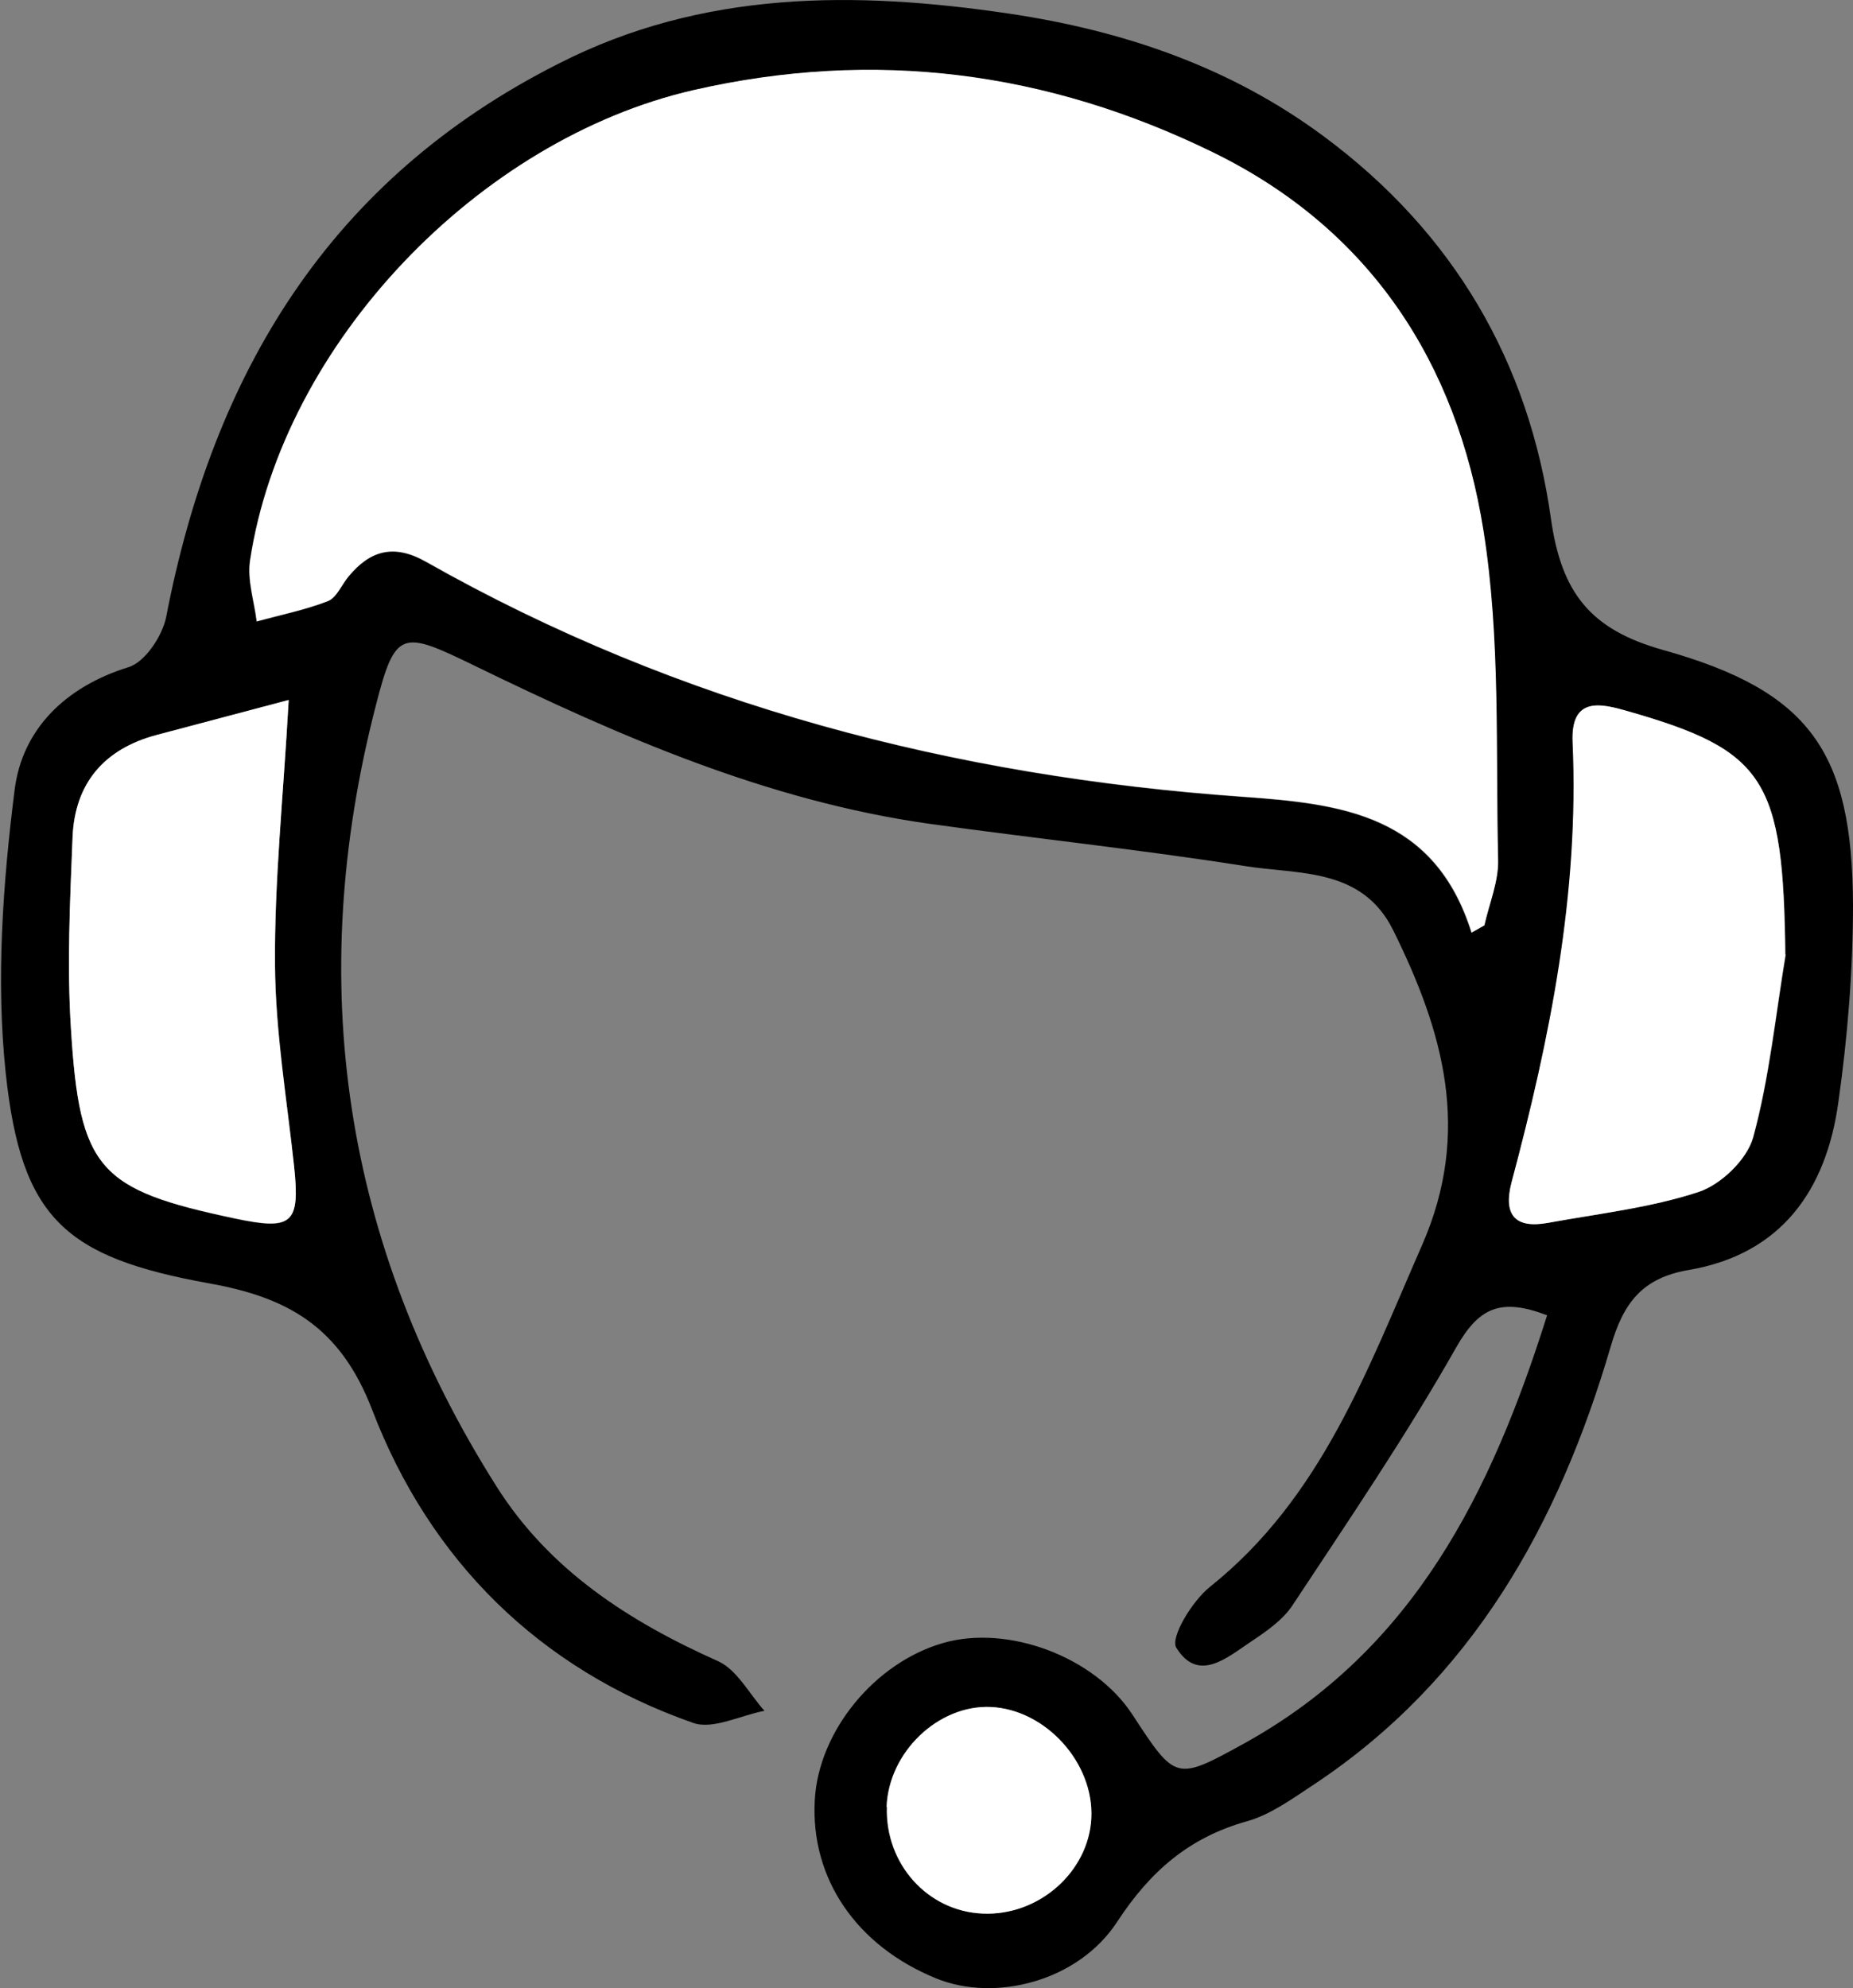
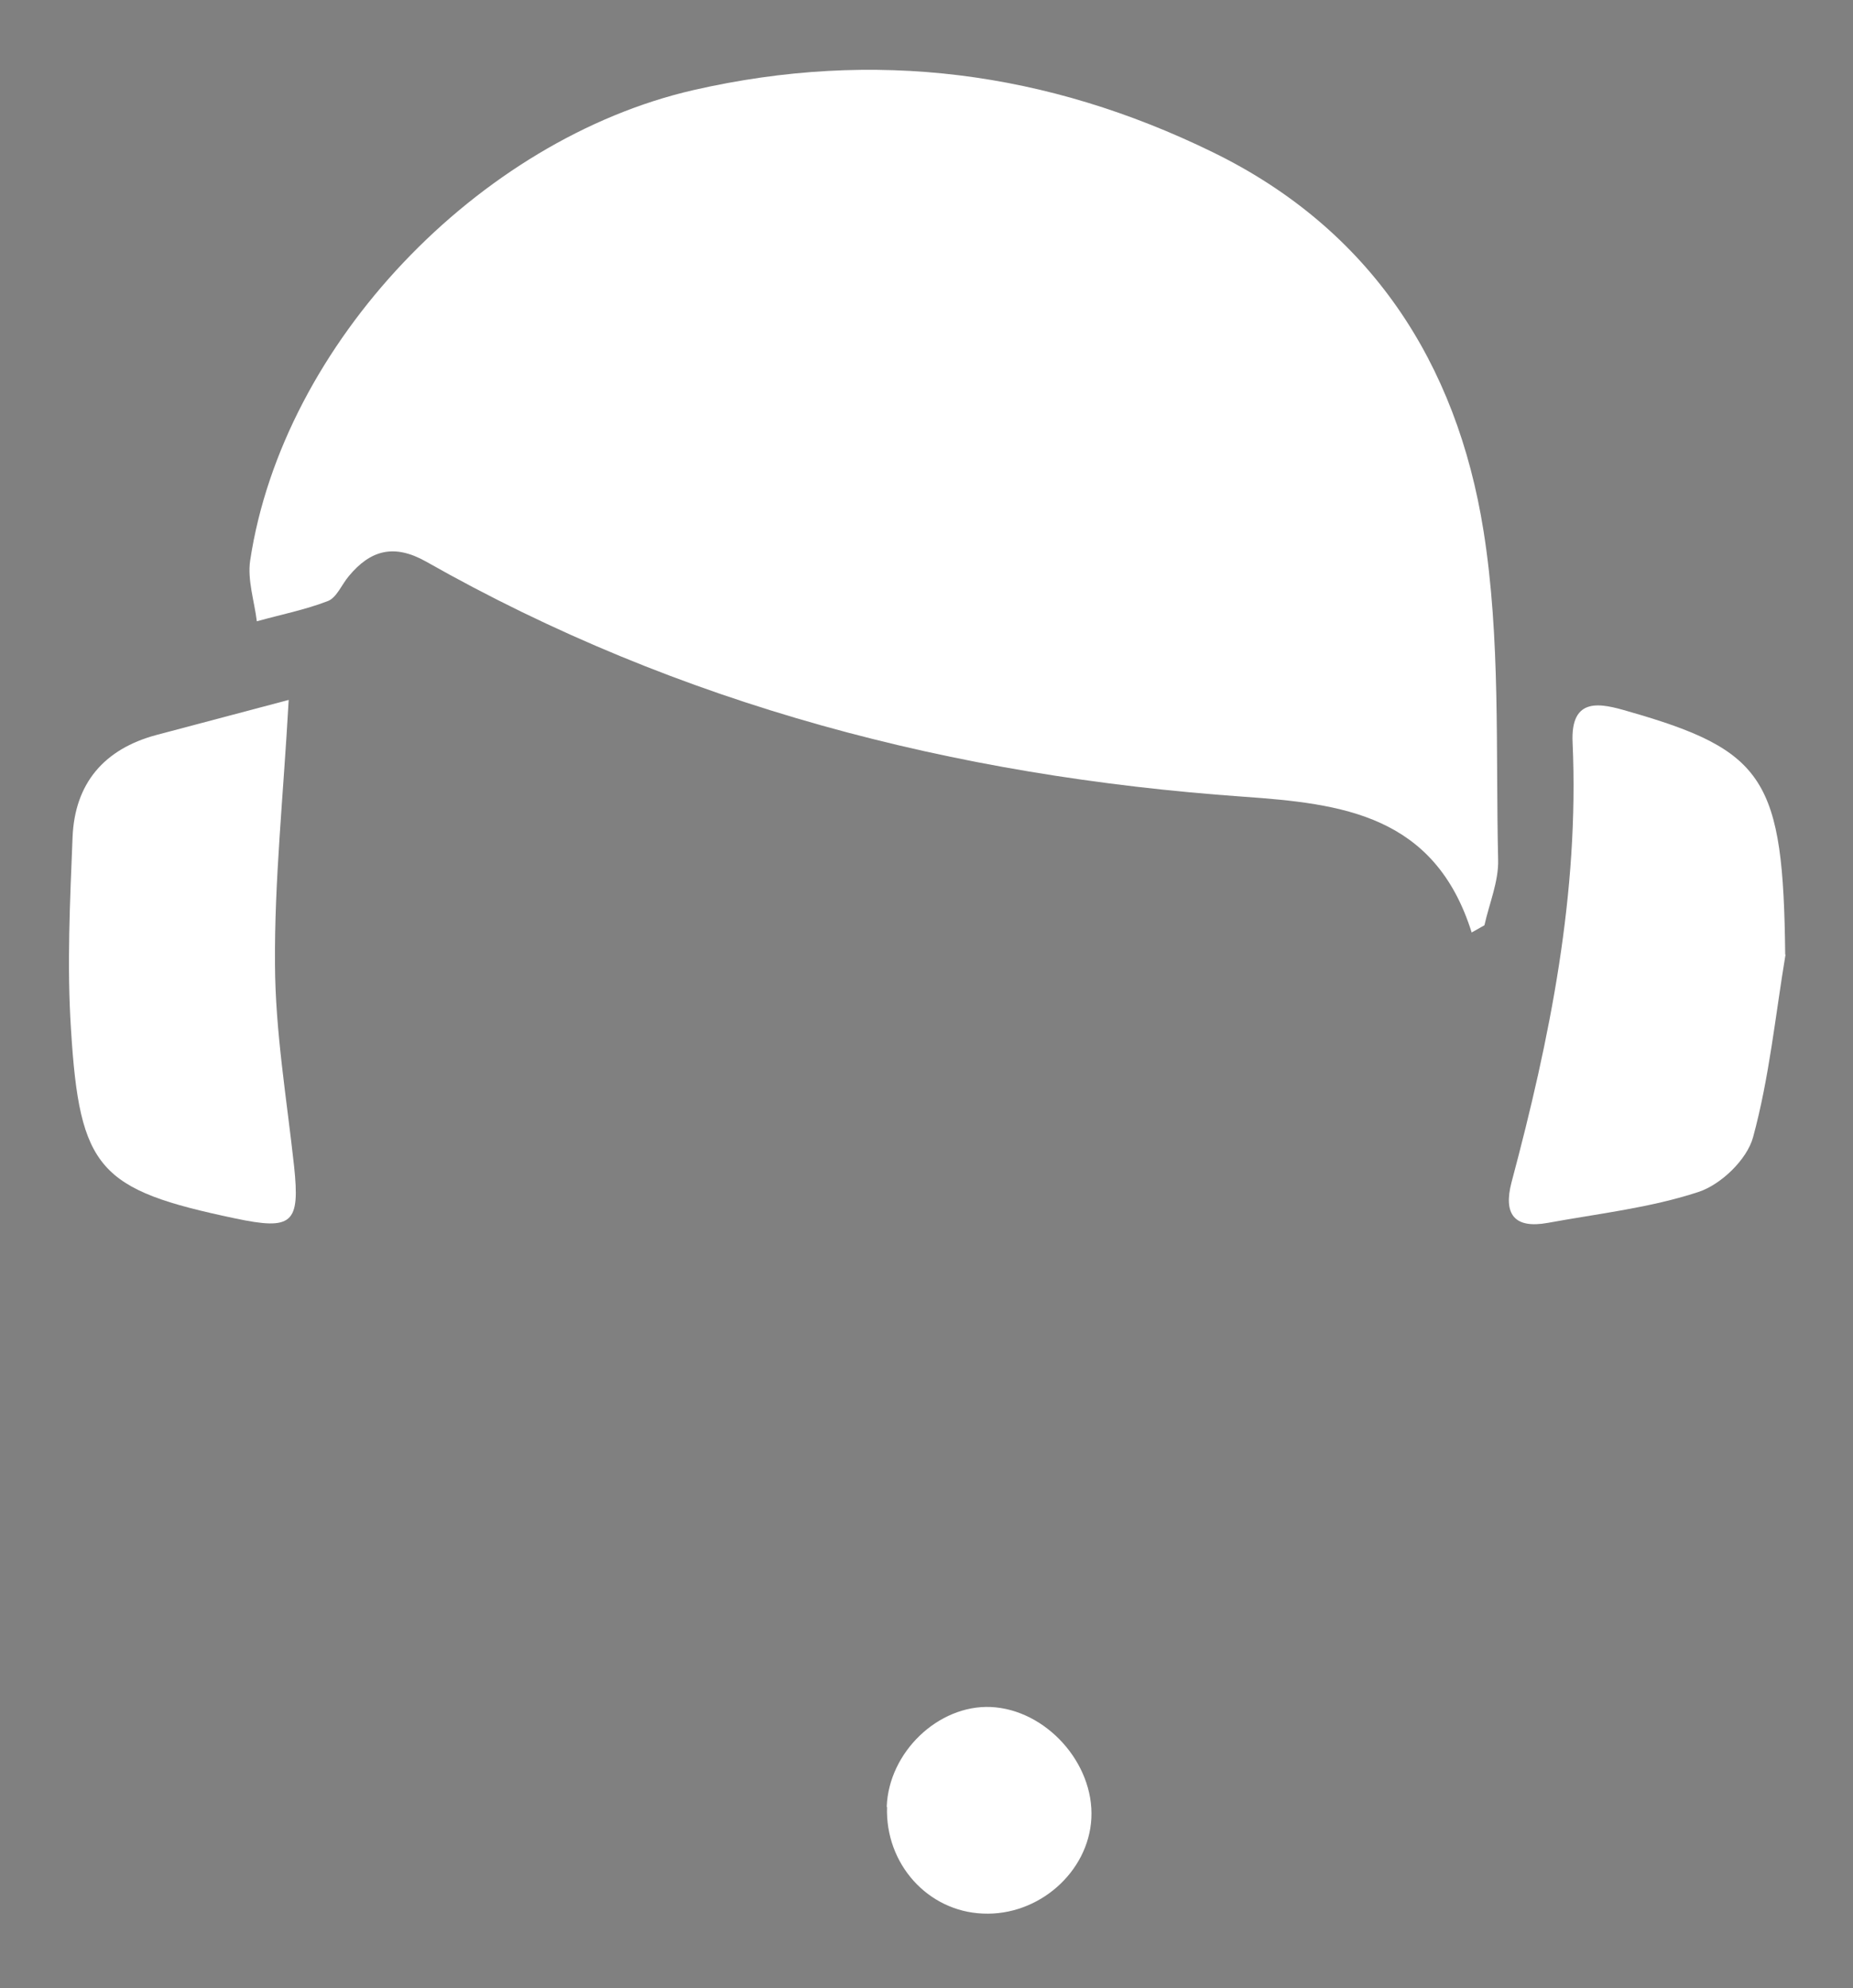
<svg xmlns="http://www.w3.org/2000/svg" id="Ebene_2" viewBox="0 0 58.22 62.46">
  <rect x="0" y="0" width="58.22" height="62.46" fill="#808080" stroke="none" />
  <defs>
    <style>.cls-1{fill:#fff;}</style>
  </defs>
  <g id="Ebene_1-2">
-     <path d="M48.6,41.32c-1.47-.56-2.14-.22-2.84,1-1.58,2.79-3.39,5.45-5.16,8.13-.31.46-.82.81-1.3,1.13-.75.5-1.65,1.3-2.34.19-.2-.32.5-1.47,1.05-1.91,3.51-2.8,4.95-6.82,6.67-10.74,1.57-3.58.66-6.73-.91-9.9-.98-1.97-2.96-1.74-4.65-2.01-3.3-.52-6.63-.87-9.93-1.33-5.09-.72-9.73-2.75-14.29-4.97-2.28-1.11-2.48-1.13-3.09,1.25-2.25,8.71-1.03,16.92,3.79,24.54,1.66,2.63,4.16,4.24,6.96,5.49.6.27.98,1.03,1.46,1.56-.75.14-1.62.6-2.24.38-4.86-1.7-8.28-5.13-10.08-9.82-1.01-2.64-2.67-3.55-5.13-3.99-4.53-.82-5.9-2.04-6.39-6.6-.31-2.93-.09-5.97.28-8.91.24-1.89,1.58-3.23,3.58-3.85.52-.16,1.06-.98,1.18-1.57,1.48-7.68,5.14-13.76,12.33-17.39C22.07-.31,26.88-.29,31.72.43c3.55.53,6.92,1.66,9.88,3.86,4.07,3.02,6.44,7.08,7.13,12.01.33,2.33,1.24,3.48,3.52,4.12,4.61,1.29,5.95,3.19,5.97,8,0,2.07-.17,4.16-.46,6.21-.38,2.75-1.78,4.77-4.7,5.27-1.47.25-2.06,1.04-2.46,2.43-1.63,5.55-4.34,10.43-9.31,13.73-.67.44-1.36.95-2.11,1.16-1.82.51-3.04,1.57-4.08,3.16-1.22,1.87-3.83,2.53-5.68,1.78-2.51-1.02-3.96-3.14-3.82-5.61.12-2.16,1.88-4.31,4.03-4.93,2.05-.59,4.77.44,5.95,2.25,1.36,2.08,1.36,2.09,3.52.9,5.33-2.95,7.76-7.9,9.51-13.45ZM46.24,29.3c.13-.07.26-.15.39-.22.15-.69.45-1.38.43-2.06-.08-3.45.07-6.95-.46-10.34-.83-5.27-3.54-9.47-8.51-11.89-5.2-2.54-10.61-3.25-16.31-1.95-6.75,1.54-12.9,7.96-13.93,14.78-.09.61.13,1.27.21,1.91.75-.2,1.52-.36,2.24-.64.28-.11.43-.52.65-.78.68-.81,1.43-1.02,2.42-.46,7.97,4.51,16.6,6.75,25.68,7.39,3.11.22,6.02.57,7.18,4.27ZM56.1,29.99c-.07-5.49-.63-6.41-4.93-7.64-.86-.24-1.82-.49-1.75.98.22,4.73-.71,9.29-1.92,13.82-.26,1,.09,1.46,1.14,1.27,1.59-.29,3.21-.47,4.73-.97.7-.23,1.53-1.03,1.72-1.72.51-1.87.7-3.82,1.02-5.74ZM9.07,22c-1.44.38-2.8.74-4.15,1.1-1.65.43-2.57,1.52-2.64,3.21-.08,2.01-.18,4.03-.05,6.03.28,4.42.88,5.04,5.16,5.95,1.8.38,2.04.16,1.85-1.64-.22-2.11-.58-4.23-.6-6.34-.02-2.62.26-5.25.43-8.3ZM27.86,56.77c-.06,1.78,1.28,3.28,3.01,3.35,1.75.07,3.32-1.31,3.41-2.99.09-1.74-1.43-3.42-3.16-3.5-1.65-.07-3.2,1.42-3.27,3.14Z" />
    <path class="cls-1" d="M46.24,29.3c-1.16-3.7-4.07-4.05-7.18-4.27-9.07-.64-17.71-2.87-25.68-7.39-1-.56-1.74-.36-2.42.46-.22.26-.38.67-.65.78-.72.28-1.49.43-2.24.64-.08-.64-.3-1.3-.21-1.91,1.03-6.82,7.18-13.23,13.93-14.78,5.69-1.3,11.11-.59,16.31,1.95,4.96,2.42,7.67,6.62,8.51,11.89.54,3.39.38,6.89.46,10.34.02.68-.28,1.38-.43,2.06-.13.07-.26.15-.39.22Z" />
    <path class="cls-1" d="M56.1,29.99c-.32,1.92-.51,3.87-1.02,5.74-.19.7-1.01,1.49-1.72,1.72-1.52.5-3.15.68-4.73.97-1.05.19-1.4-.27-1.14-1.27,1.21-4.53,2.13-9.09,1.92-13.82-.07-1.47.9-1.23,1.75-.98,4.31,1.23,4.87,2.15,4.93,7.64Z" />
    <path class="cls-1" d="M9.07,22c-.17,3.05-.45,5.67-.43,8.3.01,2.12.37,4.23.6,6.34.19,1.8-.05,2.02-1.85,1.64-4.28-.9-4.89-1.53-5.16-5.95-.13-2-.03-4.02.05-6.03.07-1.69.99-2.77,2.64-3.21,1.36-.36,2.71-.72,4.15-1.1Z" />
    <path class="cls-1" d="M27.86,56.77c.06-1.72,1.62-3.21,3.27-3.14,1.73.08,3.25,1.76,3.16,3.5-.09,1.69-1.66,3.07-3.41,2.99-1.73-.07-3.07-1.56-3.01-3.35Z" />
  </g>
</svg>